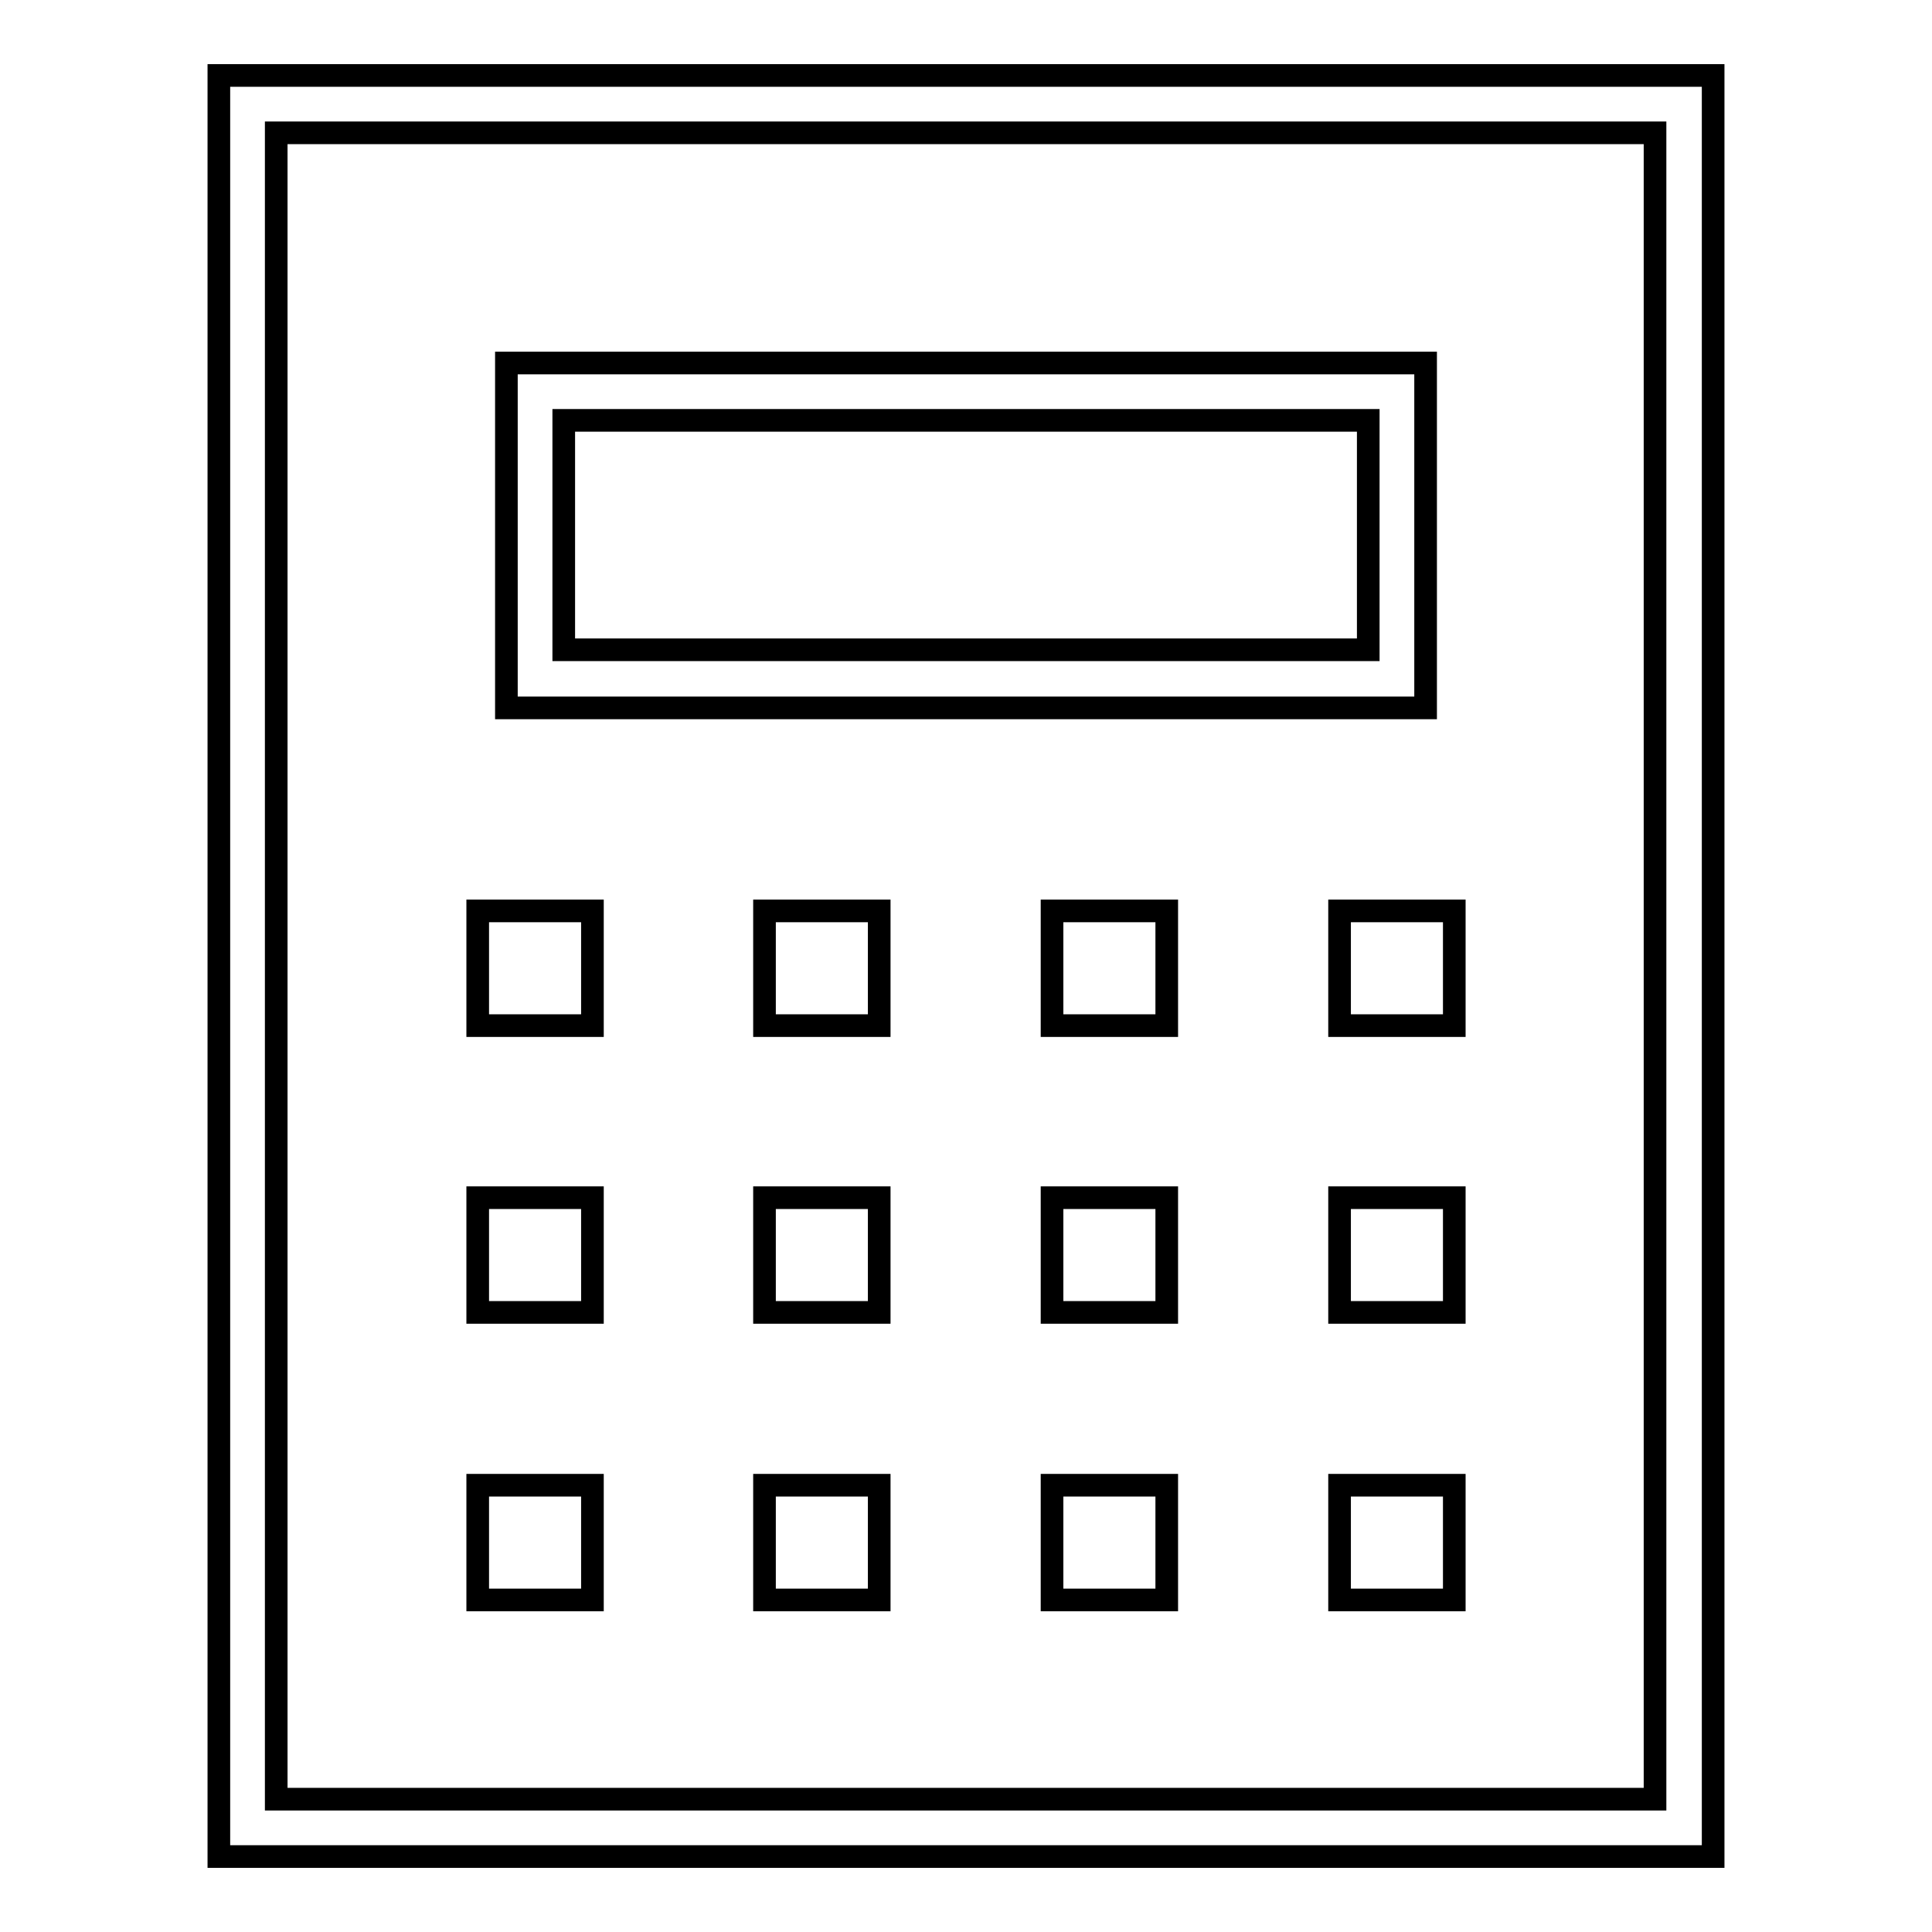
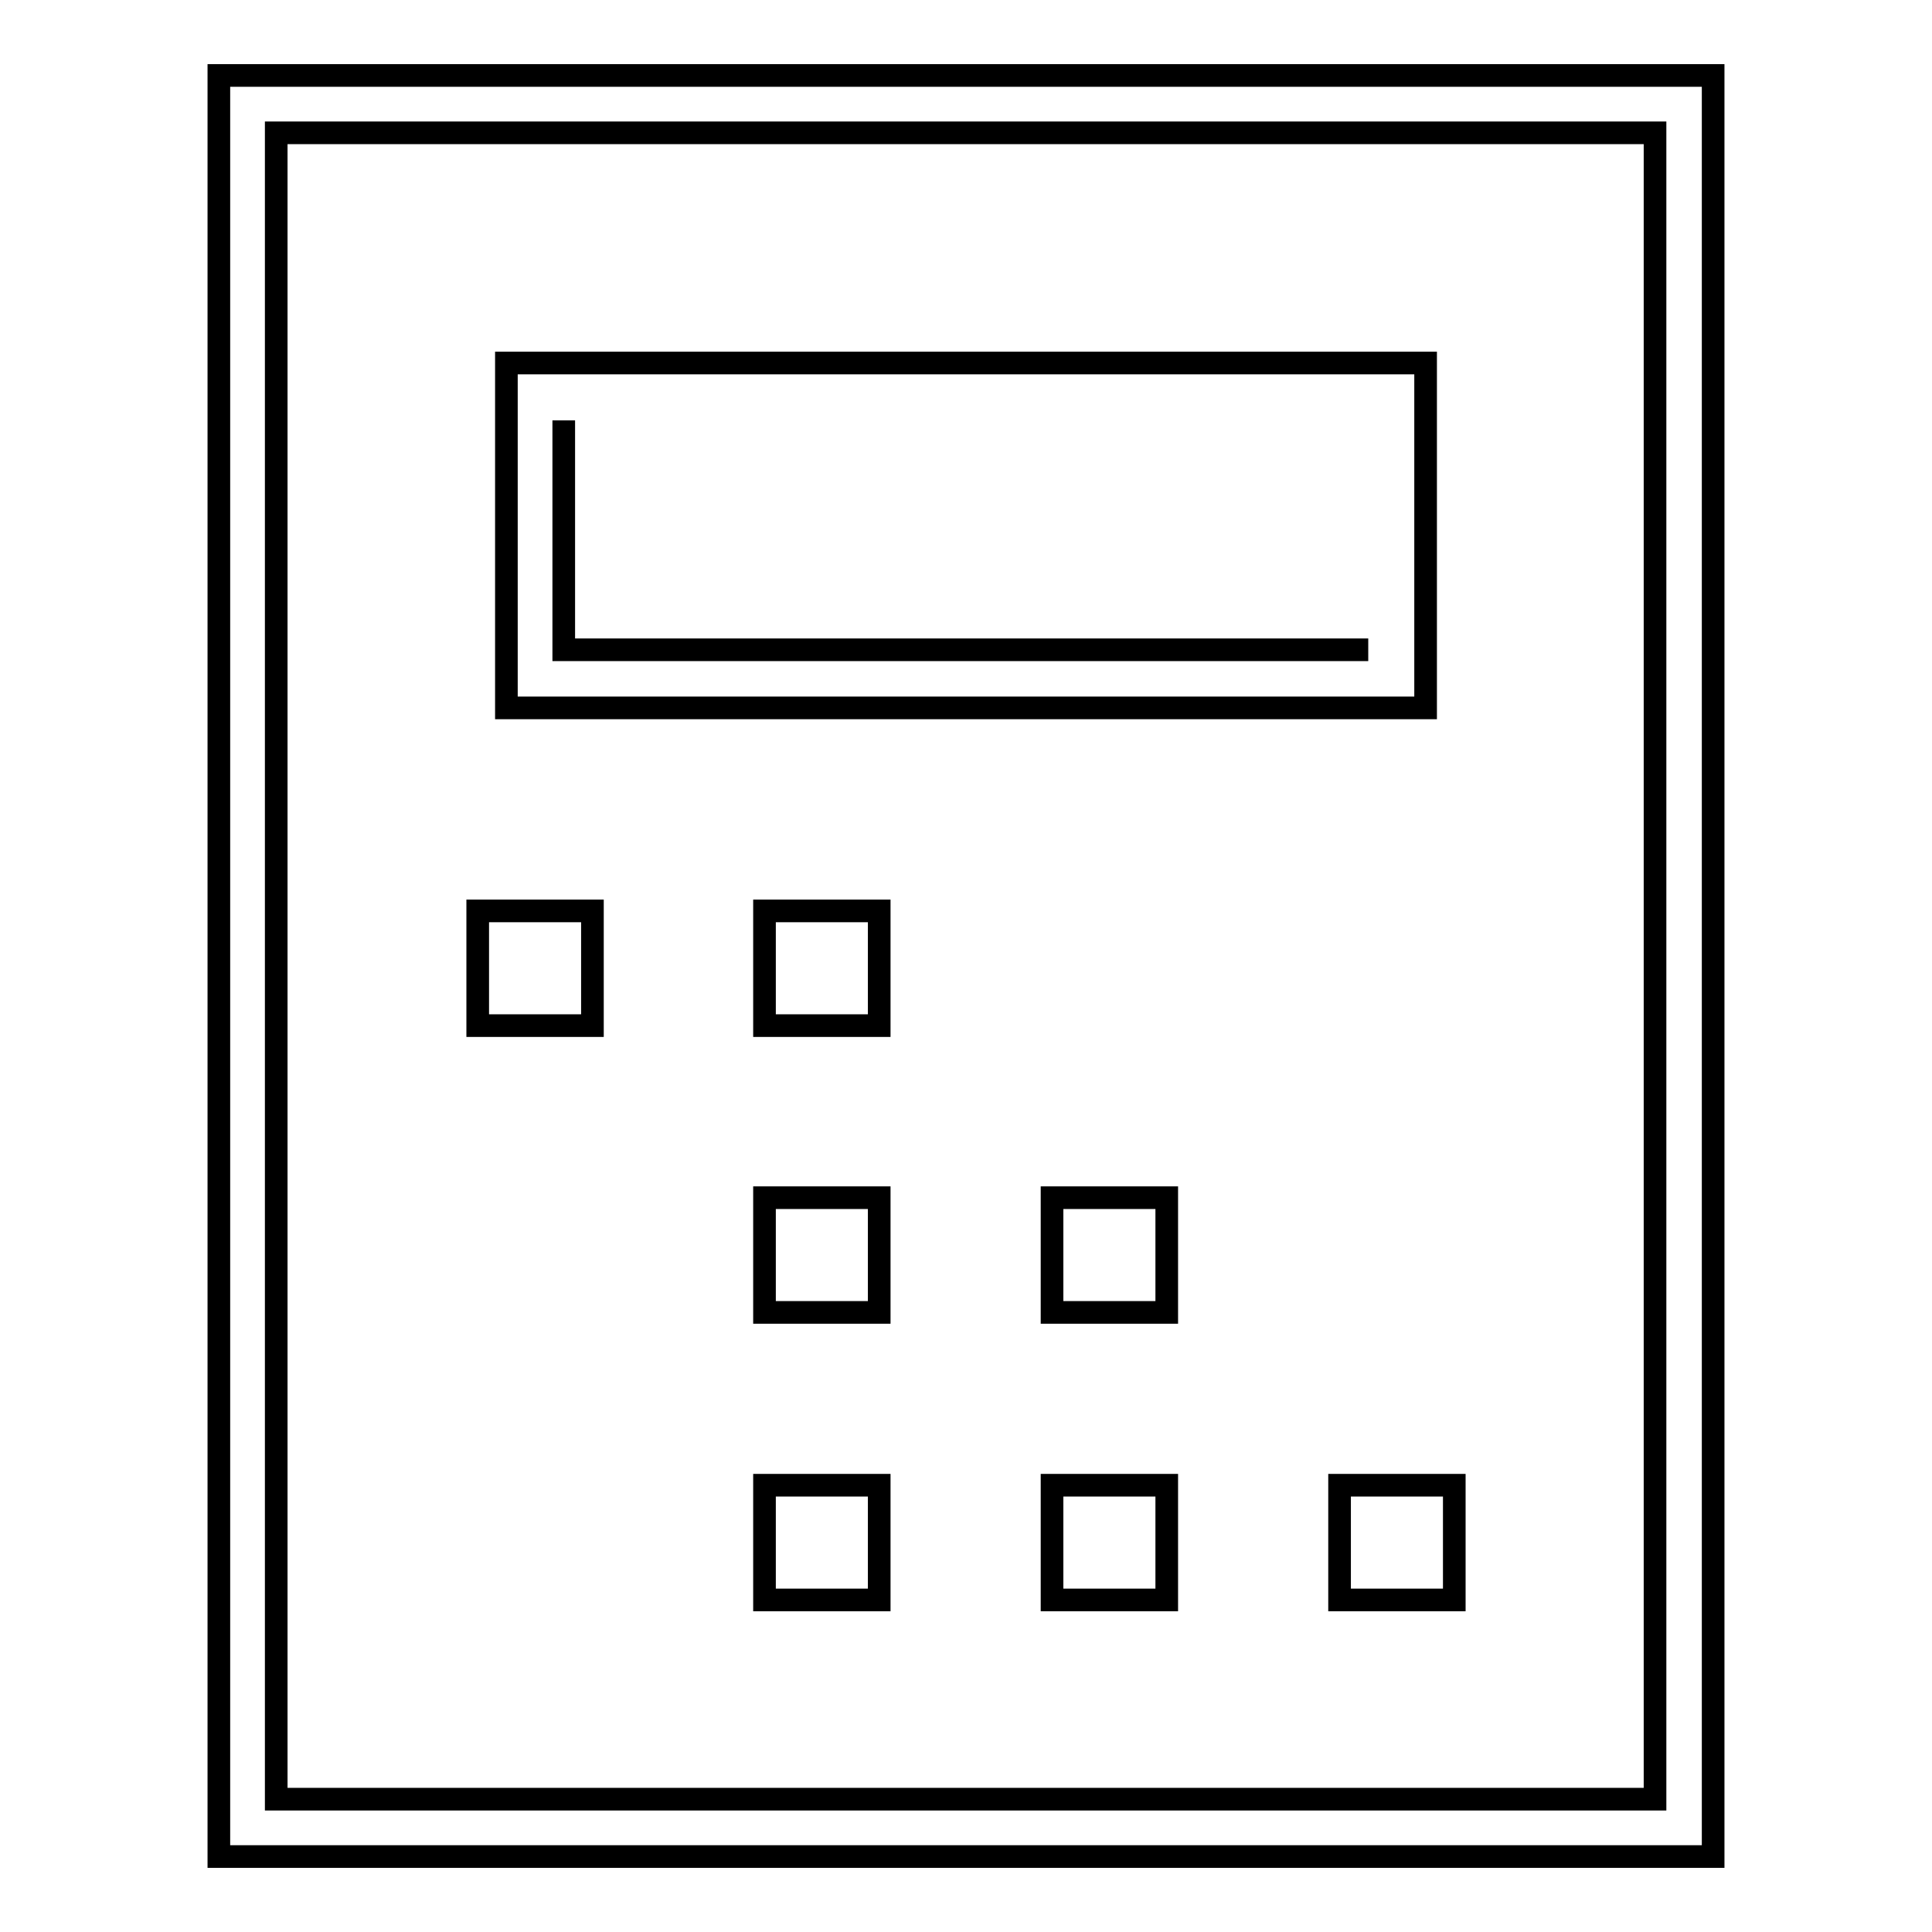
<svg xmlns="http://www.w3.org/2000/svg" version="1.1" x="0px" y="0px" viewBox="0 0 256 256" enable-background="new 0 0 256 256" xml:space="preserve">
  <g>
    <g>
-       <path stroke-width="3" fill-opacity="0" stroke="#000000" d="M63.3,196.8h15.2V212H63.3V196.8z" />
-       <path stroke-width="3" fill-opacity="0" stroke="#000000" d="M63.3,158.7h15.2v15.2H63.3V158.7z" />
      <path stroke-width="3" fill-opacity="0" stroke="#000000" d="M63.3,120.7h15.2v15.2H63.3V120.7z" />
      <path stroke-width="3" fill-opacity="0" stroke="#000000" d="M101.3,196.8h15.2V212h-15.2V196.8z" />
      <path stroke-width="3" fill-opacity="0" stroke="#000000" d="M101.3,158.7h15.2v15.2h-15.2V158.7z" />
      <path stroke-width="3" fill-opacity="0" stroke="#000000" d="M101.3,120.7h15.2v15.2h-15.2V120.7z" />
      <path stroke-width="3" fill-opacity="0" stroke="#000000" d="M139.4,196.8h15.2V212h-15.2V196.8z" />
      <path stroke-width="3" fill-opacity="0" stroke="#000000" d="M139.4,158.7h15.2v15.2h-15.2V158.7z" />
-       <path stroke-width="3" fill-opacity="0" stroke="#000000" d="M139.4,120.7h15.2v15.2h-15.2V120.7z" />
      <path stroke-width="3" fill-opacity="0" stroke="#000000" d="M177.5,196.8h15.2V212h-15.2V196.8z" />
-       <path stroke-width="3" fill-opacity="0" stroke="#000000" d="M177.5,158.7h15.2v15.2h-15.2V158.7z" />
-       <path stroke-width="3" fill-opacity="0" stroke="#000000" d="M177.5,120.7h15.2v15.2h-15.2V120.7z" />
      <path stroke-width="3" fill-opacity="0" stroke="#000000" d="M29,10v236h198V10H29L29,10z M219.4,238.4H36.6V17.6h182.7V238.4L219.4,238.4z" />
-       <path stroke-width="3" fill-opacity="0" stroke="#000000" d="M188.9,48.1H67.1v45.7h121.8V48.1z M181.3,86.1H74.7V55.7h106.6V86.1L181.3,86.1z" />
+       <path stroke-width="3" fill-opacity="0" stroke="#000000" d="M188.9,48.1H67.1v45.7h121.8V48.1z M181.3,86.1H74.7V55.7V86.1L181.3,86.1z" />
    </g>
  </g>
</svg>